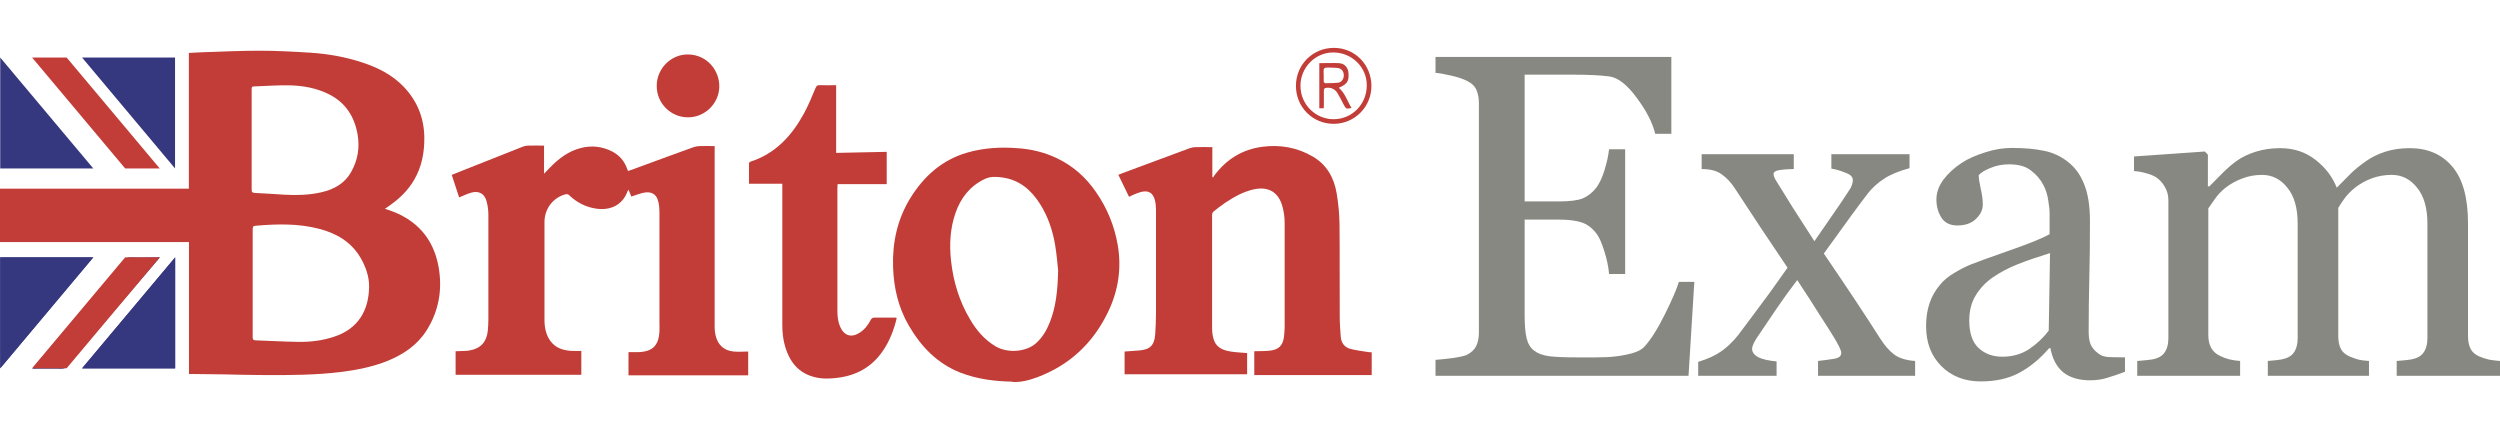
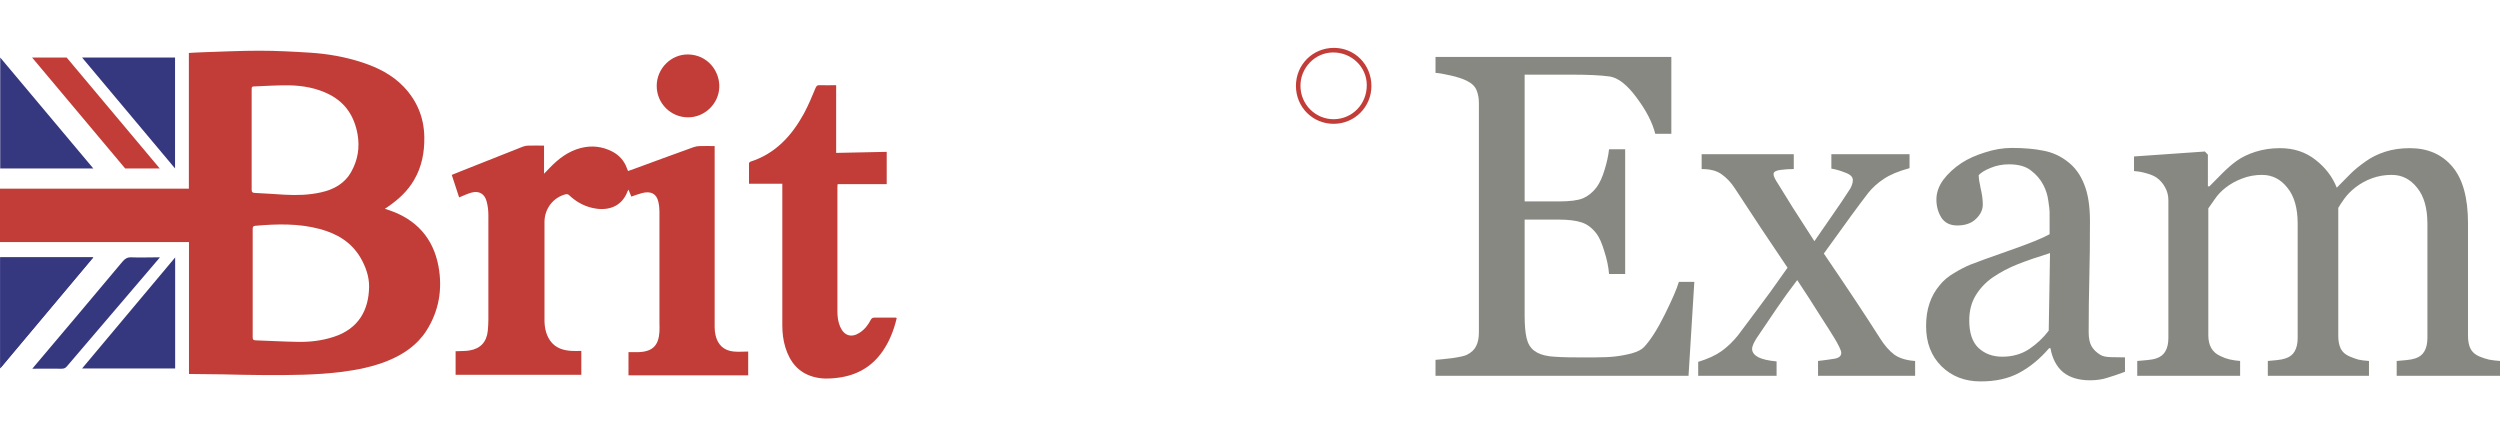
<svg xmlns="http://www.w3.org/2000/svg" width="134" height="23" viewBox="0 0 134 23" fill="none">
  <path d="M1.72 3.084L6.709 9.029H8.562L3.573 3.084H1.72Z" fill="#C23D37" />
  <path d="M10.129 20.047V12.973H0V10.114H10.123V2.838C10.384 2.825 10.633 2.806 10.877 2.8C11.885 2.768 12.894 2.718 13.909 2.718C14.82 2.718 15.738 2.768 16.649 2.825C17.591 2.888 18.52 3.052 19.42 3.349C20.246 3.62 21.018 4.005 21.631 4.642C22.348 5.393 22.725 6.29 22.743 7.337C22.756 8.151 22.616 8.928 22.197 9.641C21.856 10.234 21.37 10.682 20.811 11.067C20.756 11.105 20.702 11.143 20.629 11.193C20.72 11.225 20.787 11.244 20.848 11.263C22.306 11.755 23.223 12.758 23.503 14.279C23.728 15.503 23.527 16.677 22.847 17.738C22.342 18.52 21.601 19.006 20.762 19.347C19.973 19.662 19.152 19.826 18.314 19.934C16.941 20.104 15.561 20.11 14.182 20.104C13.447 20.104 12.705 20.079 11.97 20.066C11.417 20.06 10.87 20.054 10.318 20.047H10.129ZM13.544 15.175C13.544 16.141 13.544 17.1 13.544 18.066C13.544 18.179 13.562 18.236 13.696 18.242C14.449 18.268 15.209 18.312 15.962 18.324C16.613 18.337 17.25 18.261 17.876 18.059C19.231 17.624 19.766 16.608 19.784 15.371C19.79 14.822 19.602 14.292 19.323 13.812C18.824 12.966 18.052 12.518 17.135 12.272C15.999 11.969 14.838 12.001 13.684 12.102C13.568 12.114 13.544 12.165 13.544 12.272C13.544 13.238 13.544 14.21 13.544 15.175ZM13.489 7.489C13.489 8.378 13.489 9.268 13.489 10.165C13.489 10.297 13.526 10.335 13.659 10.341C14.188 10.366 14.723 10.404 15.251 10.436C15.908 10.474 16.564 10.455 17.208 10.31C17.889 10.158 18.472 9.843 18.824 9.212C19.177 8.587 19.292 7.911 19.165 7.192C18.994 6.252 18.533 5.52 17.67 5.072C16.983 4.718 16.236 4.586 15.476 4.573C14.881 4.567 14.279 4.605 13.684 4.63C13.489 4.636 13.489 4.642 13.489 4.832V7.495V7.489Z" fill="#C23D37" />
  <path d="M31.159 18.81V20.091H24.42V18.823C24.457 18.823 24.493 18.823 24.53 18.823C24.742 18.81 24.955 18.823 25.162 18.785C25.751 18.69 26.085 18.331 26.146 17.731C26.164 17.529 26.177 17.327 26.177 17.125C26.177 15.257 26.177 13.383 26.177 11.515C26.177 11.275 26.146 11.035 26.085 10.802C25.976 10.379 25.672 10.209 25.253 10.328C25.04 10.392 24.834 10.486 24.609 10.581C24.481 10.19 24.354 9.792 24.214 9.375C24.384 9.306 24.548 9.237 24.712 9.174C25.812 8.738 26.918 8.296 28.024 7.861C28.121 7.823 28.224 7.804 28.328 7.804C28.601 7.798 28.874 7.804 29.16 7.804V9.312C29.281 9.186 29.373 9.091 29.464 8.997C29.938 8.505 30.466 8.101 31.141 7.93C31.724 7.785 32.277 7.848 32.812 8.12C33.188 8.315 33.456 8.612 33.602 9.016C33.62 9.06 33.638 9.104 33.662 9.167C33.772 9.129 33.881 9.091 33.984 9.054C35.048 8.662 36.111 8.271 37.181 7.886C37.29 7.848 37.411 7.829 37.527 7.829C37.782 7.823 38.031 7.829 38.305 7.829V8.038C38.305 11.206 38.305 14.38 38.305 17.548C38.305 17.687 38.323 17.826 38.353 17.965C38.469 18.482 38.797 18.791 39.325 18.842C39.581 18.867 39.836 18.842 40.103 18.842V20.117H33.687V18.873C33.875 18.873 34.057 18.88 34.246 18.873C34.975 18.842 35.303 18.52 35.346 17.782C35.358 17.624 35.346 17.466 35.346 17.308C35.346 15.32 35.346 13.326 35.346 11.338C35.346 11.161 35.327 10.978 35.285 10.808C35.188 10.385 34.89 10.227 34.422 10.347C34.227 10.398 34.039 10.467 33.839 10.537L33.687 10.164C33.662 10.209 33.644 10.24 33.632 10.265C33.352 11.01 32.708 11.281 31.985 11.187C31.408 11.111 30.91 10.852 30.491 10.448C30.454 10.417 30.375 10.398 30.326 10.411C29.646 10.581 29.184 11.193 29.184 11.9C29.184 13.648 29.184 15.396 29.184 17.144C29.184 17.542 29.257 17.933 29.494 18.267C29.78 18.665 30.199 18.785 30.661 18.81C30.825 18.817 30.983 18.81 31.159 18.81Z" fill="#C23D37" />
-   <path d="M60.514 10.543C60.326 10.152 60.138 9.773 59.943 9.369C60.071 9.319 60.186 9.274 60.302 9.23C61.456 8.801 62.617 8.366 63.771 7.943C63.875 7.905 63.984 7.886 64.093 7.886C64.385 7.88 64.677 7.886 64.981 7.886V9.483L65.023 9.514C65.023 9.514 65.059 9.451 65.078 9.42C65.728 8.542 66.585 8.006 67.666 7.867C68.62 7.741 69.532 7.905 70.364 8.391C71.118 8.826 71.506 9.533 71.646 10.366C71.737 10.915 71.792 11.477 71.798 12.032C71.816 13.667 71.798 15.308 71.81 16.948C71.81 17.321 71.835 17.687 71.865 18.059C71.889 18.375 72.066 18.614 72.369 18.697C72.691 18.785 73.025 18.817 73.354 18.873C73.402 18.88 73.457 18.873 73.524 18.886V20.104H67.229V18.823C67.277 18.823 67.326 18.823 67.375 18.823C67.612 18.817 67.855 18.823 68.092 18.791C68.541 18.741 68.76 18.514 68.821 18.059C68.839 17.895 68.851 17.731 68.857 17.567C68.857 15.686 68.857 13.806 68.857 11.931C68.857 11.647 68.815 11.351 68.742 11.079C68.535 10.297 67.982 9.975 67.192 10.152C66.633 10.278 66.141 10.556 65.667 10.871C65.454 11.016 65.248 11.174 65.047 11.338C65.005 11.376 64.968 11.445 64.968 11.502C64.968 13.528 64.968 15.547 64.968 17.573C64.968 17.756 64.987 17.952 65.035 18.129C65.145 18.589 65.503 18.766 65.922 18.835C66.22 18.886 66.53 18.898 66.846 18.924V20.06H60.278V18.842C60.545 18.823 60.8 18.804 61.055 18.785C61.633 18.741 61.87 18.52 61.918 17.933C61.949 17.548 61.955 17.157 61.961 16.765C61.961 14.923 61.961 13.074 61.961 11.231C61.961 11.06 61.942 10.884 61.9 10.72C61.797 10.328 61.547 10.19 61.159 10.29C61.049 10.322 60.94 10.36 60.831 10.404C60.727 10.448 60.63 10.492 60.521 10.549L60.514 10.543Z" fill="#C23D37" />
-   <path d="M54.267 20.457C53.264 20.438 52.359 20.312 51.49 19.978C50.245 19.492 49.382 18.596 48.713 17.453C48.148 16.475 47.905 15.434 47.869 14.317C47.826 12.992 48.1 11.742 48.798 10.612C49.528 9.432 50.512 8.561 51.855 8.176C52.73 7.924 53.635 7.873 54.547 7.943C55.282 7.993 55.993 8.164 56.661 8.486C57.518 8.896 58.198 9.502 58.739 10.284C59.341 11.149 59.736 12.108 59.912 13.143C60.124 14.38 59.942 15.579 59.395 16.715C58.593 18.387 57.336 19.567 55.604 20.218C55.148 20.388 54.68 20.502 54.267 20.47V20.457ZM56.716 14.487C56.685 14.197 56.643 13.673 56.558 13.149C56.424 12.348 56.169 11.591 55.731 10.909C55.258 10.171 54.632 9.641 53.738 9.514C53.416 9.47 53.094 9.445 52.778 9.596C51.988 9.975 51.49 10.612 51.211 11.427C50.925 12.253 50.883 13.099 50.974 13.963C51.095 15.087 51.417 16.147 51.995 17.119C52.335 17.7 52.76 18.198 53.343 18.552C54.03 18.968 55.027 18.848 55.525 18.4C55.877 18.091 56.102 17.7 56.272 17.27C56.594 16.456 56.691 15.604 56.716 14.5V14.487Z" fill="#C23D37" />
  <path d="M48.063 17.056C47.911 17.693 47.68 18.293 47.303 18.835C46.72 19.675 45.906 20.123 44.903 20.249C44.466 20.306 44.034 20.319 43.609 20.199C42.795 19.978 42.339 19.403 42.096 18.621C41.975 18.23 41.932 17.832 41.932 17.422C41.932 14.973 41.932 12.525 41.932 10.076V9.849H40.146C40.146 9.47 40.146 9.11 40.146 8.757C40.146 8.725 40.188 8.681 40.212 8.669C41.561 8.24 42.436 7.28 43.093 6.081C43.33 5.639 43.524 5.172 43.718 4.705C43.767 4.598 43.816 4.56 43.925 4.567C44.217 4.573 44.508 4.567 44.818 4.567V8.195C45.73 8.176 46.623 8.157 47.528 8.139V9.868H44.897C44.897 9.931 44.885 9.981 44.885 10.032V16.677C44.885 16.961 44.916 17.245 45.031 17.51C45.244 18.002 45.645 18.122 46.088 17.826C46.349 17.655 46.532 17.416 46.672 17.144C46.72 17.056 46.775 17.024 46.872 17.024C47.249 17.024 47.619 17.024 47.99 17.024C48.002 17.024 48.02 17.024 48.045 17.037L48.063 17.056Z" fill="#C23D37" />
  <path d="M0.012 19.744V13.793H5.001C3.342 15.775 1.689 17.744 0.012 19.744Z" fill="#36387F" />
  <path d="M9.388 13.799V19.75H4.399C6.064 17.769 7.711 15.8 9.388 13.799Z" fill="#36387F" />
  <path d="M8.574 13.793C8.355 14.052 8.16 14.279 7.966 14.506C6.502 16.216 5.043 17.927 3.585 19.637C3.506 19.732 3.427 19.763 3.306 19.763C2.795 19.757 2.279 19.763 1.732 19.763C1.793 19.694 1.835 19.637 1.878 19.587C3.445 17.731 5.013 15.882 6.568 14.02C6.702 13.863 6.824 13.787 7.036 13.793C7.486 13.812 7.936 13.793 8.385 13.793H8.574Z" fill="#36387F" />
  <path d="M36.877 6.289C35.947 6.289 35.194 5.532 35.2 4.598C35.2 3.67 35.977 2.9 36.889 2.919C37.916 2.938 38.584 3.797 38.554 4.68C38.523 5.557 37.776 6.296 36.871 6.289H36.877Z" fill="#C23D37" />
  <path d="M71.485 6.637C70.355 6.637 69.462 5.74 69.462 4.604C69.462 3.468 70.361 2.566 71.497 2.566C72.633 2.566 73.508 3.475 73.508 4.611C73.508 5.734 72.603 6.637 71.485 6.637ZM71.485 6.39C72.481 6.384 73.265 5.583 73.259 4.56C73.259 3.588 72.445 2.806 71.454 2.812C70.495 2.812 69.698 3.626 69.705 4.604C69.705 5.595 70.513 6.397 71.491 6.39H71.485Z" fill="#C23D37" />
-   <path d="M70.703 3.386C71.074 3.386 71.432 3.368 71.785 3.386C72.095 3.412 72.265 3.639 72.283 3.954C72.301 4.365 72.204 4.51 71.76 4.705C72.101 4.996 72.216 5.419 72.441 5.785C72.18 5.854 72.143 5.835 72.028 5.62C71.918 5.406 71.809 5.191 71.688 4.989C71.548 4.756 71.281 4.649 71.019 4.724C70.989 4.737 70.959 4.8 70.959 4.844C70.959 5.109 70.959 5.374 70.959 5.639C70.959 5.69 70.959 5.74 70.952 5.804H70.715V3.386H70.703ZM70.946 4.036H70.952C70.952 4.15 70.946 4.257 70.952 4.371C70.952 4.402 71.001 4.459 71.031 4.459C71.262 4.459 71.493 4.459 71.718 4.434C71.912 4.415 72.034 4.226 72.028 4.024C72.022 3.816 71.9 3.67 71.706 3.645C71.59 3.633 71.475 3.626 71.366 3.626C71.232 3.626 71.056 3.595 70.983 3.664C70.916 3.727 70.959 3.91 70.946 4.036Z" fill="#C23D37" />
  <path d="M5.001 9.029L0.012 3.084V9.029H5.001Z" fill="#36387F" />
  <path d="M4.399 3.084L9.382 9.028V3.084H4.399Z" fill="#36387F" />
-   <path d="M4.399 19.738L9.388 13.793V19.738H4.399Z" fill="#36387F" />
-   <path d="M8.561 13.793L3.573 19.738H1.719L6.708 13.793H8.561Z" fill="#C23D37" />
  <path d="M5.001 13.793L0.012 19.738V13.793H5.001Z" fill="#36387F" />
  <path d="M90.816 15.108L90.505 20.143H76.943V19.288C77.174 19.272 77.481 19.24 77.864 19.192C78.248 19.135 78.498 19.079 78.613 19.023C78.858 18.903 79.027 18.746 79.119 18.553C79.219 18.36 79.269 18.116 79.269 17.818V5.532C79.269 5.267 79.227 5.034 79.142 4.833C79.058 4.624 78.881 4.456 78.613 4.327C78.405 4.223 78.125 4.13 77.772 4.05C77.427 3.97 77.151 3.921 76.943 3.905V3.05H89.584V7.17H88.721C88.567 6.56 88.233 5.913 87.719 5.23C87.212 4.54 86.729 4.162 86.268 4.098C86.03 4.066 85.746 4.042 85.416 4.026C85.086 4.01 84.71 4.002 84.288 4.002H81.721V10.796H83.563C84.154 10.796 84.584 10.739 84.852 10.627C85.129 10.507 85.37 10.31 85.578 10.037C85.746 9.804 85.888 9.495 86.004 9.109C86.126 8.716 86.207 8.346 86.245 8.001H87.109V14.687H86.245C86.215 14.301 86.13 13.896 85.992 13.47C85.862 13.036 85.723 12.723 85.578 12.53C85.34 12.217 85.067 12.012 84.76 11.916C84.461 11.82 84.062 11.771 83.563 11.771H81.721V16.903C81.721 17.417 81.755 17.822 81.825 18.12C81.894 18.417 82.028 18.642 82.228 18.794C82.427 18.947 82.7 19.047 83.045 19.095C83.39 19.135 83.882 19.155 84.519 19.155C84.772 19.155 85.106 19.155 85.52 19.155C85.934 19.155 86.284 19.14 86.568 19.107C86.859 19.075 87.159 19.019 87.466 18.939C87.78 18.85 88.003 18.734 88.133 18.589C88.486 18.204 88.855 17.622 89.239 16.843C89.63 16.056 89.879 15.477 89.987 15.108H90.816Z" fill="#888882" />
  <path d="M102.651 20.143H97.447V19.348C97.793 19.308 98.084 19.268 98.322 19.228C98.568 19.188 98.691 19.083 98.691 18.915C98.691 18.842 98.652 18.73 98.576 18.577C98.499 18.425 98.422 18.284 98.345 18.156C98.153 17.843 97.889 17.425 97.551 16.903C97.221 16.373 96.814 15.742 96.331 15.012C95.931 15.534 95.563 16.044 95.225 16.542C94.888 17.031 94.535 17.553 94.166 18.108C94.113 18.188 94.055 18.288 93.994 18.409C93.94 18.529 93.913 18.625 93.913 18.698C93.913 18.875 94.02 19.023 94.235 19.143C94.458 19.256 94.788 19.332 95.225 19.372V20.143H91.023V19.396C91.545 19.236 91.964 19.043 92.278 18.818C92.601 18.585 92.896 18.3 93.165 17.963C93.403 17.642 93.733 17.2 94.155 16.638C94.585 16.076 95.137 15.313 95.812 14.349C95.421 13.763 94.941 13.048 94.374 12.205C93.813 11.354 93.349 10.647 92.981 10.085C92.781 9.78 92.551 9.535 92.29 9.35C92.037 9.157 91.676 9.061 91.208 9.061V8.266H96.146V9.061C95.901 9.061 95.659 9.077 95.421 9.109C95.183 9.141 95.064 9.214 95.064 9.326C95.064 9.398 95.087 9.479 95.133 9.567C95.179 9.655 95.237 9.752 95.306 9.856C95.475 10.129 95.736 10.551 96.089 11.121C96.45 11.691 96.837 12.293 97.252 12.928C97.52 12.542 97.831 12.093 98.184 11.579C98.545 11.065 98.875 10.575 99.174 10.109C99.205 10.053 99.236 9.985 99.266 9.904C99.297 9.816 99.312 9.732 99.312 9.651C99.312 9.483 99.178 9.35 98.909 9.254C98.648 9.149 98.399 9.077 98.161 9.037V8.266H102.352V9.013C101.761 9.174 101.3 9.366 100.97 9.591C100.64 9.808 100.36 10.061 100.13 10.35C99.876 10.679 99.573 11.085 99.22 11.567C98.875 12.049 98.388 12.723 97.758 13.59C98.457 14.618 99.025 15.461 99.462 16.12C99.899 16.779 100.341 17.457 100.786 18.156C101.008 18.509 101.254 18.79 101.523 18.999C101.799 19.2 102.175 19.316 102.651 19.348V20.143Z" fill="#888882" />
  <path d="M113.899 19.927C113.538 20.063 113.22 20.171 112.943 20.252C112.675 20.34 112.368 20.384 112.022 20.384C111.424 20.384 110.944 20.24 110.583 19.951C110.23 19.653 110.004 19.224 109.904 18.662H109.835C109.336 19.24 108.799 19.681 108.223 19.987C107.655 20.292 106.968 20.444 106.163 20.444C105.311 20.444 104.608 20.171 104.056 19.625C103.511 19.079 103.238 18.364 103.238 17.481C103.238 17.023 103.3 16.614 103.423 16.253C103.545 15.891 103.73 15.566 103.975 15.277C104.167 15.036 104.42 14.823 104.735 14.638C105.05 14.446 105.345 14.293 105.622 14.181C105.967 14.044 106.665 13.791 107.717 13.422C108.776 13.052 109.49 12.763 109.858 12.554V11.362C109.858 11.257 109.835 11.057 109.789 10.759C109.751 10.462 109.662 10.181 109.524 9.916C109.371 9.619 109.152 9.362 108.868 9.145C108.592 8.921 108.196 8.808 107.682 8.808C107.329 8.808 106.999 8.872 106.692 9.001C106.393 9.121 106.182 9.25 106.059 9.386C106.059 9.547 106.094 9.784 106.163 10.097C106.239 10.41 106.278 10.699 106.278 10.964C106.278 11.245 106.155 11.502 105.909 11.735C105.671 11.968 105.338 12.085 104.908 12.085C104.524 12.085 104.24 11.944 104.056 11.663C103.879 11.374 103.791 11.053 103.791 10.699C103.791 10.33 103.914 9.977 104.159 9.639C104.413 9.302 104.739 9.001 105.138 8.736C105.483 8.511 105.902 8.322 106.393 8.17C106.884 8.009 107.364 7.929 107.832 7.929C108.477 7.929 109.037 7.977 109.513 8.073C109.996 8.162 110.434 8.358 110.825 8.664C111.217 8.961 111.512 9.366 111.712 9.88C111.919 10.386 112.022 11.041 112.022 11.844C112.022 12.992 112.011 14.012 111.988 14.903C111.965 15.787 111.953 16.754 111.953 17.806C111.953 18.12 112.003 18.369 112.103 18.553C112.21 18.738 112.372 18.895 112.586 19.023C112.702 19.095 112.882 19.135 113.128 19.143C113.381 19.151 113.638 19.155 113.899 19.155V19.927ZM109.881 13.566C109.229 13.767 108.657 13.964 108.166 14.156C107.675 14.349 107.218 14.59 106.796 14.879C106.412 15.152 106.109 15.477 105.886 15.855C105.664 16.224 105.552 16.666 105.552 17.18C105.552 17.846 105.717 18.336 106.047 18.65C106.385 18.963 106.811 19.119 107.325 19.119C107.87 19.119 108.35 18.983 108.764 18.71C109.179 18.429 109.528 18.099 109.812 17.722L109.881 13.566Z" fill="#888882" />
  <path d="M134 20.143H128.462V19.348C128.639 19.332 128.816 19.316 128.992 19.3C129.176 19.284 129.337 19.252 129.476 19.204C129.69 19.131 129.848 19.007 129.948 18.83C130.055 18.646 130.109 18.409 130.109 18.12V11.988C130.109 11.153 129.925 10.511 129.556 10.061C129.195 9.603 128.743 9.374 128.198 9.374C127.822 9.374 127.469 9.434 127.139 9.555C126.809 9.675 126.505 9.844 126.229 10.061C126.006 10.238 125.818 10.43 125.665 10.639C125.519 10.84 125.408 11.008 125.331 11.145V17.999C125.331 18.28 125.377 18.513 125.469 18.698C125.561 18.875 125.719 19.011 125.941 19.107C126.118 19.18 126.275 19.236 126.413 19.276C126.559 19.308 126.747 19.332 126.977 19.348V20.143H121.555V19.348C121.732 19.332 121.9 19.316 122.062 19.3C122.23 19.284 122.384 19.252 122.522 19.204C122.737 19.131 122.894 19.007 122.994 18.83C123.102 18.646 123.155 18.409 123.155 18.12V11.988C123.155 11.153 122.971 10.511 122.603 10.061C122.242 9.603 121.789 9.374 121.244 9.374C120.868 9.374 120.515 9.439 120.185 9.567C119.855 9.687 119.552 9.856 119.276 10.073C119.053 10.25 118.865 10.45 118.712 10.675C118.558 10.892 118.443 11.057 118.366 11.169V17.975C118.366 18.248 118.42 18.477 118.527 18.662C118.635 18.846 118.796 18.987 119.011 19.083C119.172 19.164 119.337 19.224 119.506 19.264C119.675 19.304 119.863 19.332 120.07 19.348V20.143H114.556V19.348C114.732 19.332 114.912 19.316 115.097 19.3C115.289 19.284 115.454 19.252 115.592 19.204C115.807 19.131 115.964 19.007 116.064 18.83C116.171 18.646 116.225 18.409 116.225 18.12V10.735C116.225 10.479 116.167 10.25 116.052 10.049C115.945 9.84 115.791 9.663 115.592 9.519C115.446 9.422 115.265 9.346 115.051 9.29C114.836 9.226 114.613 9.186 114.383 9.169V8.386L118.182 8.121L118.343 8.29V9.989H118.424C118.616 9.788 118.85 9.551 119.126 9.278C119.402 9.005 119.659 8.784 119.897 8.615C120.166 8.423 120.5 8.262 120.899 8.134C121.306 8.005 121.743 7.941 122.211 7.941C122.948 7.941 123.581 8.15 124.111 8.567C124.64 8.977 125.02 9.475 125.251 10.061C125.527 9.78 125.769 9.535 125.976 9.326C126.191 9.109 126.471 8.88 126.816 8.639C127.108 8.431 127.449 8.262 127.841 8.134C128.24 8.005 128.681 7.941 129.165 7.941C130.124 7.941 130.884 8.27 131.444 8.929C132.004 9.587 132.285 10.599 132.285 11.964V17.999C132.285 18.28 132.331 18.513 132.423 18.698C132.515 18.875 132.672 19.011 132.895 19.107C133.071 19.18 133.244 19.236 133.413 19.276C133.589 19.308 133.785 19.332 134 19.348V20.143Z" fill="#888882" />
</svg>